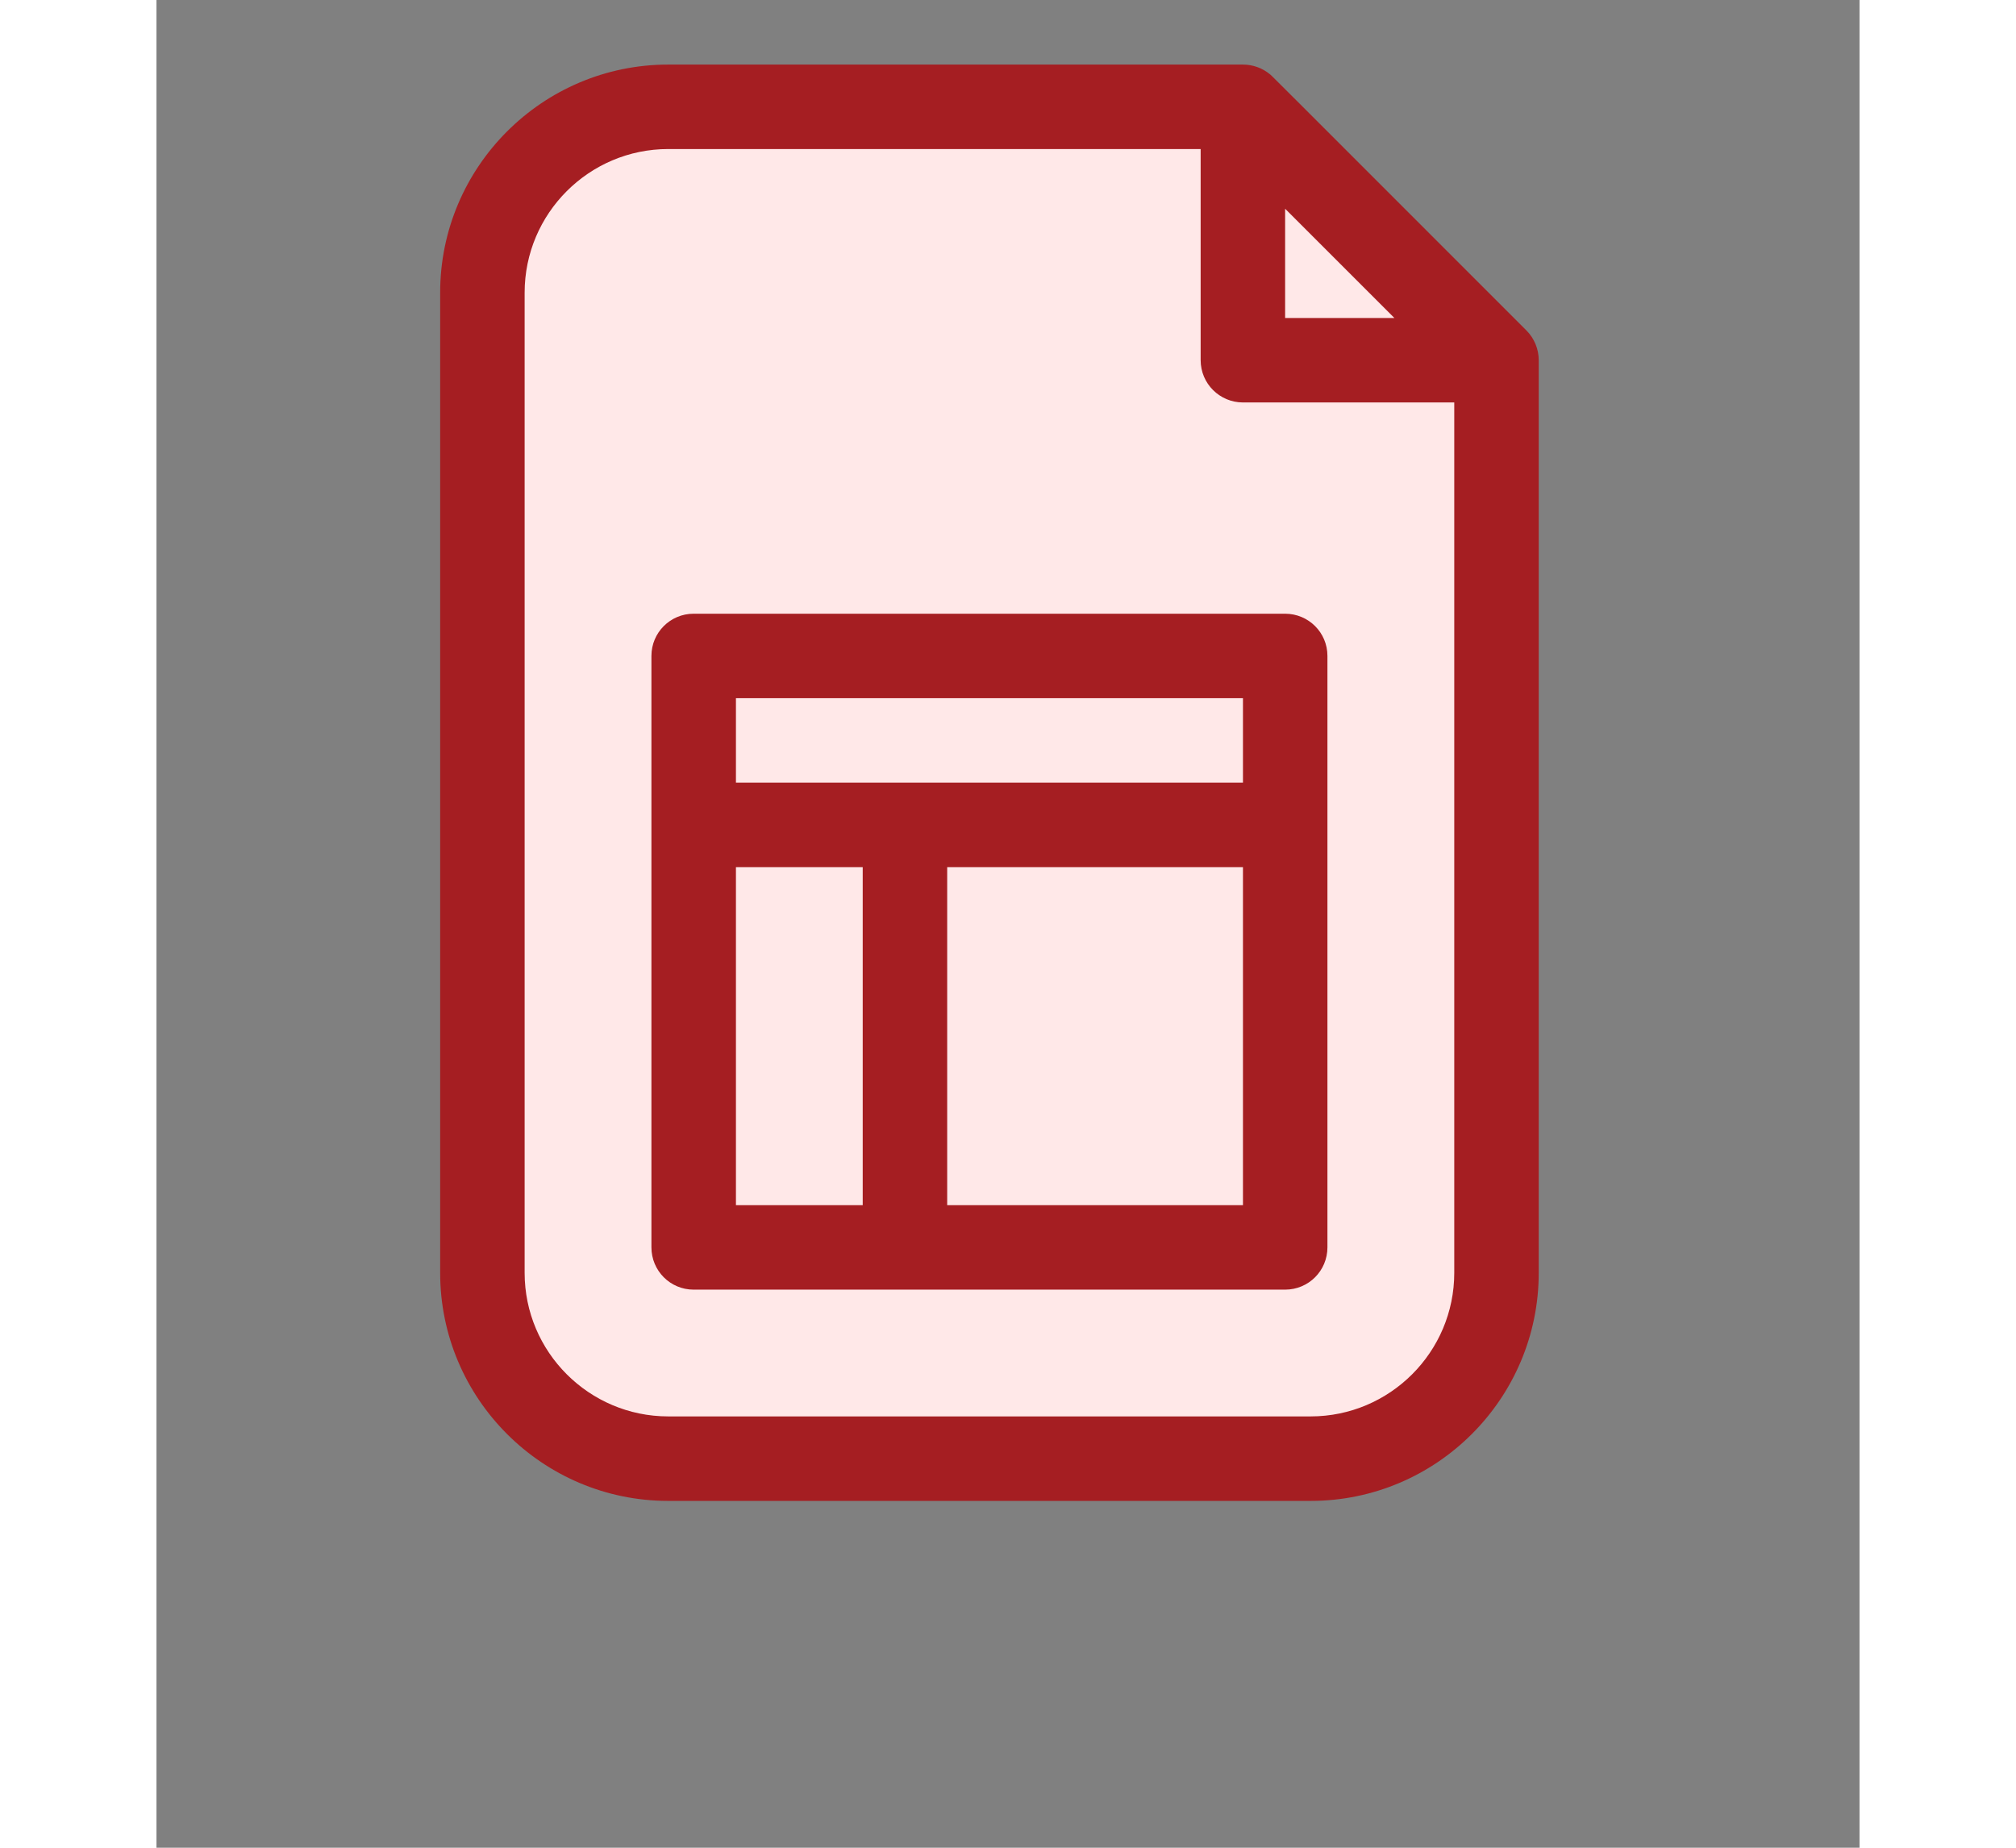
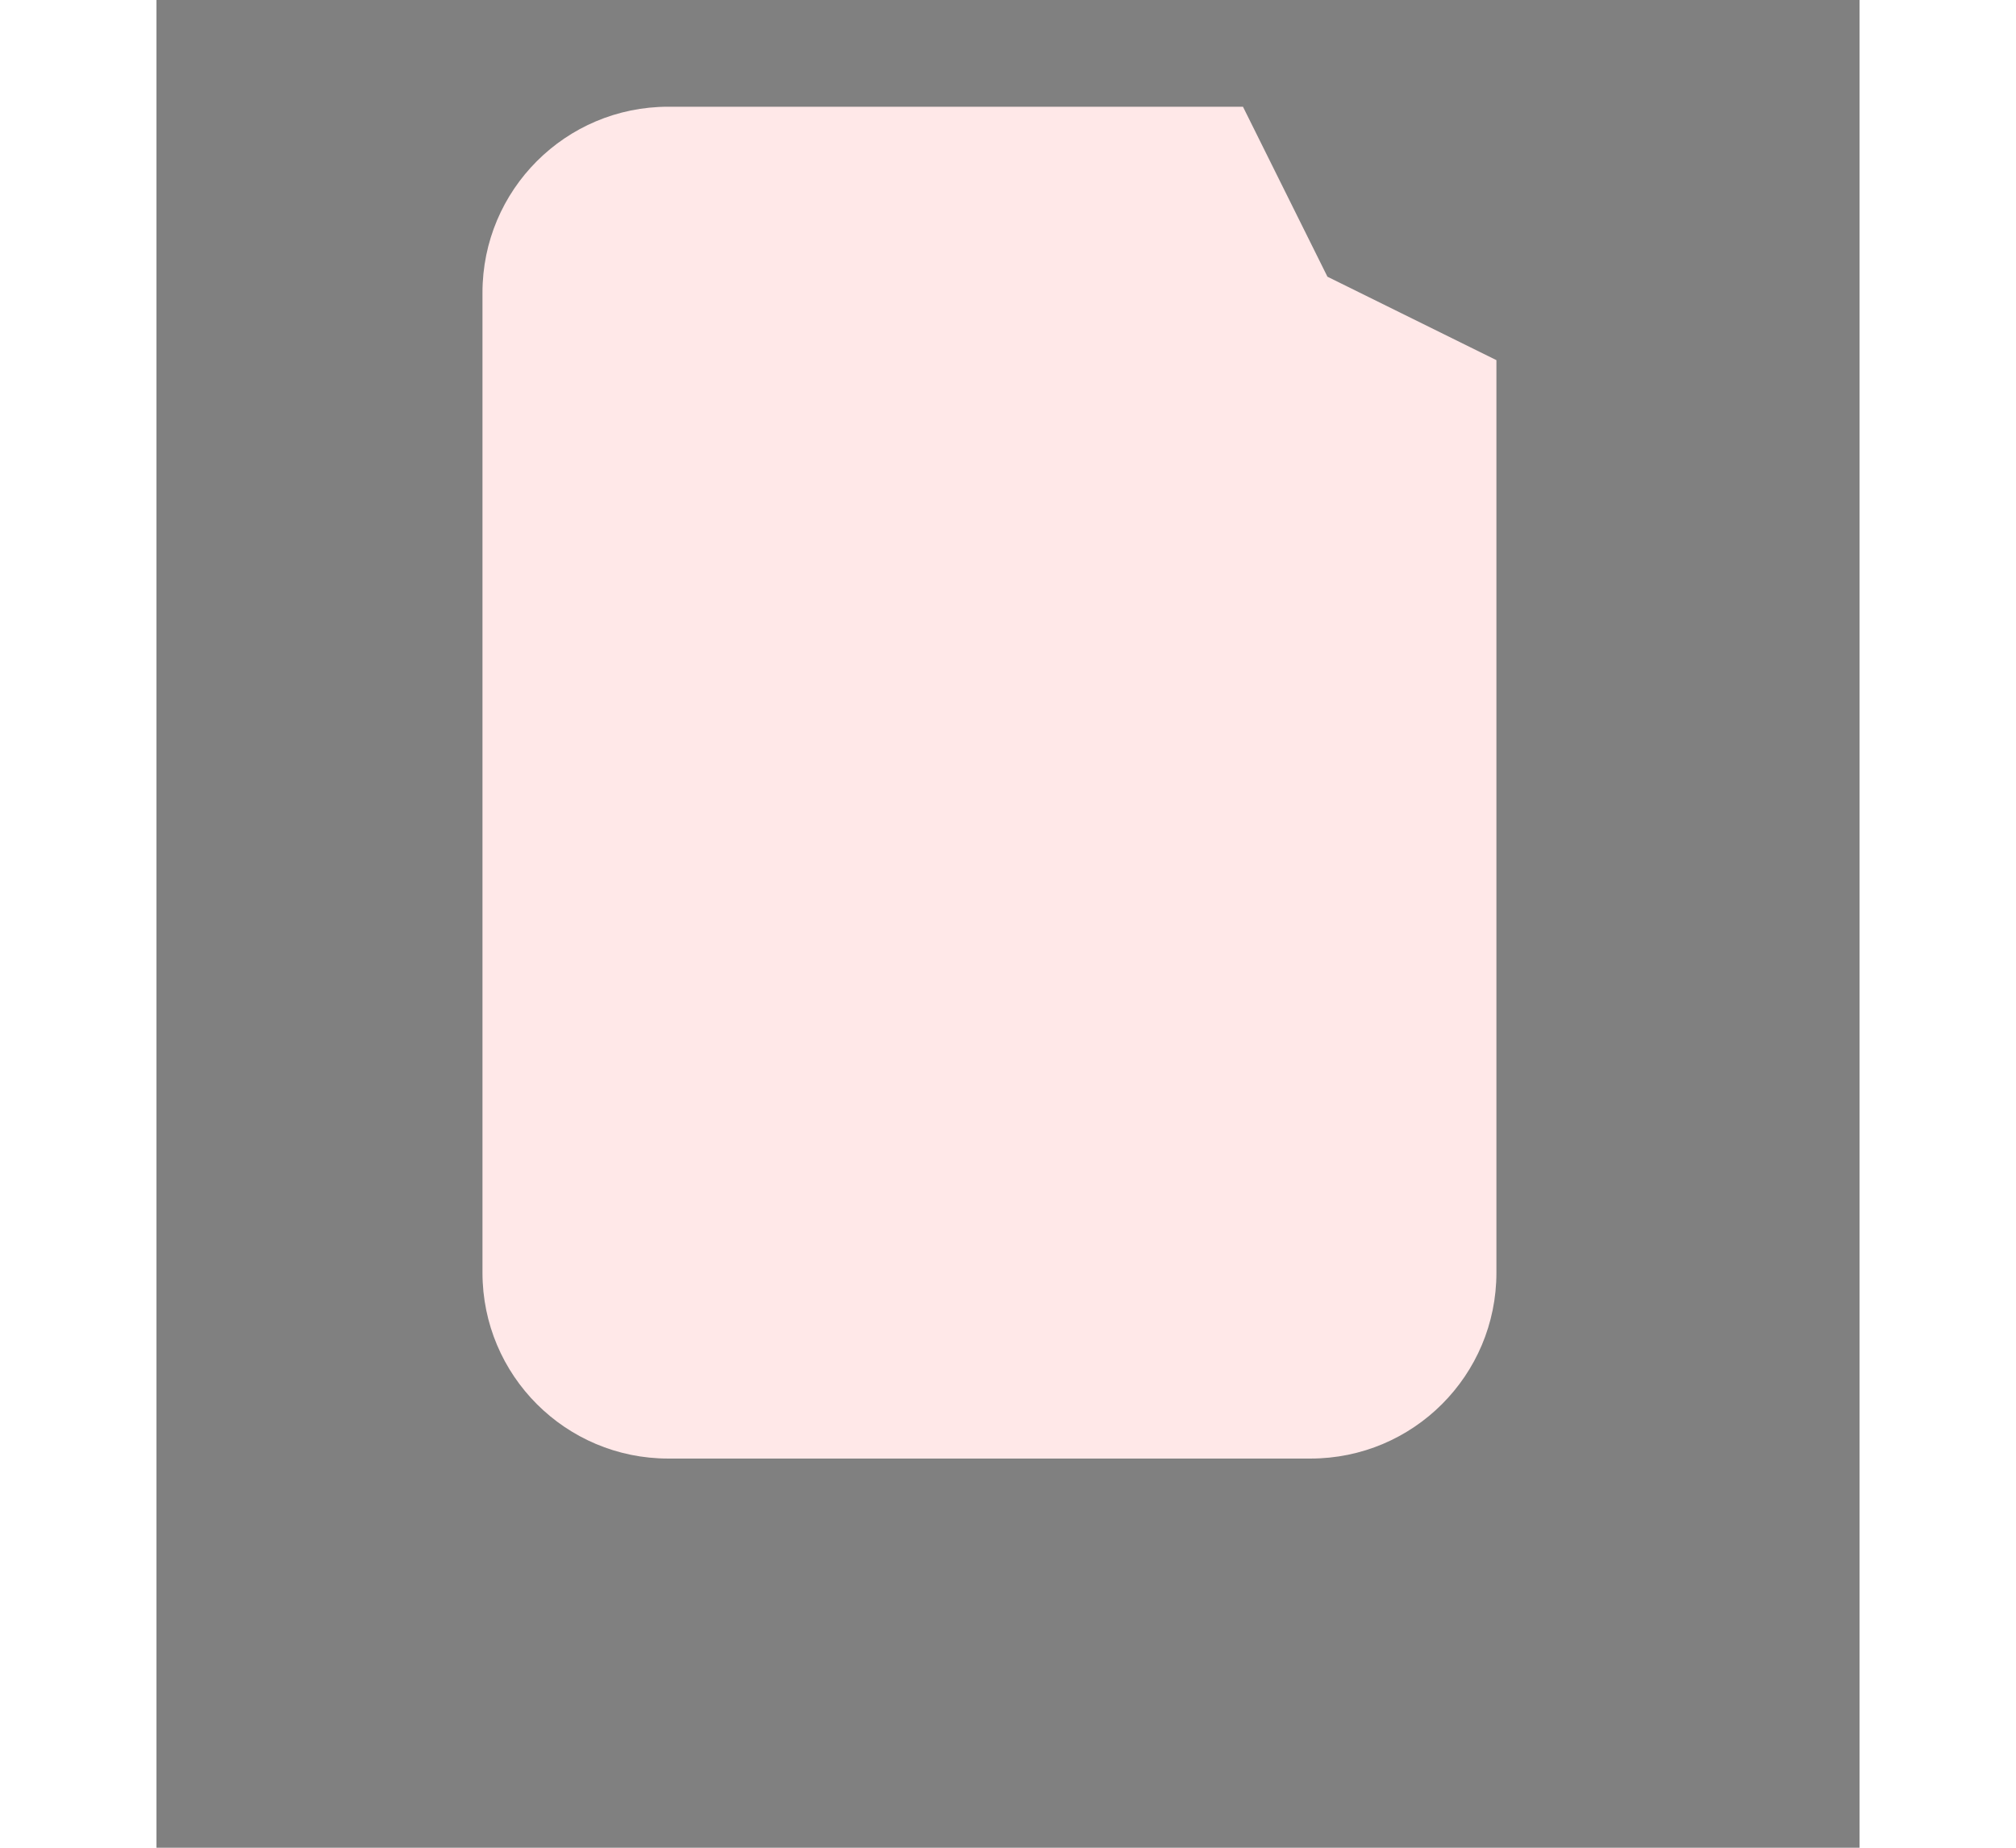
<svg xmlns="http://www.w3.org/2000/svg" width="60" zoomAndPan="magnify" viewBox="0 0 45.12 48.96" height="55" preserveAspectRatio="xMidYMid meet" version="1.0">
  <rect x="0" y="0" width="45.12" height="48.96" fill="#808080" stroke="none" />
  <defs>
    <clipPath id="d577d8246c">
      <path d="M 7.516 1.574 L 36.941 1.574 L 36.941 39.828 L 7.516 39.828 Z M 7.516 1.574 " clip-rule="nonzero" />
    </clipPath>
  </defs>
  <path fill="#ffe8e8" d="M 35.5 9.543 L 35.5 33.723 C 35.5 36.445 33.297 38.648 30.574 38.648 L 13.559 38.648 C 10.84 38.648 8.637 36.445 8.637 33.723 L 8.637 7.754 C 8.637 5.031 10.84 2.828 13.559 2.828 L 28.785 2.828 L 31.023 7.332 Z M 35.5 9.543 " fill-opacity="1" fill-rule="nonzero" />
-   <path fill="#ffe8e8" d="M 29.902 17.379 L 29.902 21.859 L 21.789 23.211 L 14.23 21.859 L 14.23 17.379 Z M 29.902 17.379 " fill-opacity="1" fill-rule="nonzero" />
-   <path fill="#ffe8e8" d="M 35.5 9.543 L 28.785 9.543 L 28.785 2.828 Z M 35.5 9.543 " fill-opacity="1" fill-rule="nonzero" />
-   <path fill="#ffe8e8" d="M 19.828 21.859 L 21.391 27.27 L 19.828 33.051 L 14.23 33.051 L 14.23 21.859 Z M 19.828 21.859 " fill-opacity="1" fill-rule="nonzero" />
  <path fill="#ffe8e8" d="M 19.828 21.859 L 29.902 21.859 L 29.902 33.051 L 19.828 33.051 Z M 19.828 21.859 " fill-opacity="1" fill-rule="nonzero" />
  <g clip-path="url(#d577d8246c)">
-     <path fill="#a51e22" d="M 36.293 8.754 C 29.125 1.586 29.574 2.031 29.496 1.965 C 29.297 1.801 29.043 1.711 28.785 1.711 L 13.559 1.711 C 10.227 1.711 7.516 4.422 7.516 7.754 L 7.516 33.727 C 7.516 37.059 10.227 39.77 13.559 39.77 L 30.578 39.77 C 33.91 39.77 36.621 37.059 36.621 33.727 L 36.621 9.543 C 36.621 9.258 36.508 8.969 36.293 8.754 Z M 29.902 5.531 L 32.797 8.426 L 29.902 8.426 Z M 30.578 37.531 L 13.559 37.531 C 11.461 37.531 9.754 35.824 9.754 33.727 L 9.754 7.754 C 9.754 5.656 11.461 3.949 13.559 3.949 L 27.664 3.949 L 27.664 9.543 C 27.664 10.164 28.168 10.664 28.785 10.664 L 34.383 10.664 L 34.383 33.727 C 34.383 35.824 32.676 37.531 30.578 37.531 Z M 30.578 37.531 " fill-opacity="1" fill-rule="nonzero" />
-   </g>
-   <path fill="#a51e22" d="M 29.902 16.262 L 14.23 16.262 C 13.613 16.262 13.113 16.762 13.113 17.379 C 13.113 18.148 13.113 32.305 13.113 33.051 C 13.113 33.672 13.613 34.172 14.23 34.172 L 29.902 34.172 C 30.523 34.172 31.023 33.672 31.023 33.051 C 31.023 32.305 31.023 18.148 31.023 17.379 C 31.023 16.762 30.523 16.262 29.902 16.262 Z M 15.352 18.5 L 28.785 18.5 L 28.785 20.738 L 15.352 20.738 Z M 15.352 22.977 L 18.711 22.977 L 18.711 31.934 L 15.352 31.934 Z M 28.785 31.934 L 20.949 31.934 L 20.949 22.977 L 28.785 22.977 Z M 28.785 31.934 " fill-opacity="1" fill-rule="nonzero" />
+     </g>
</svg>